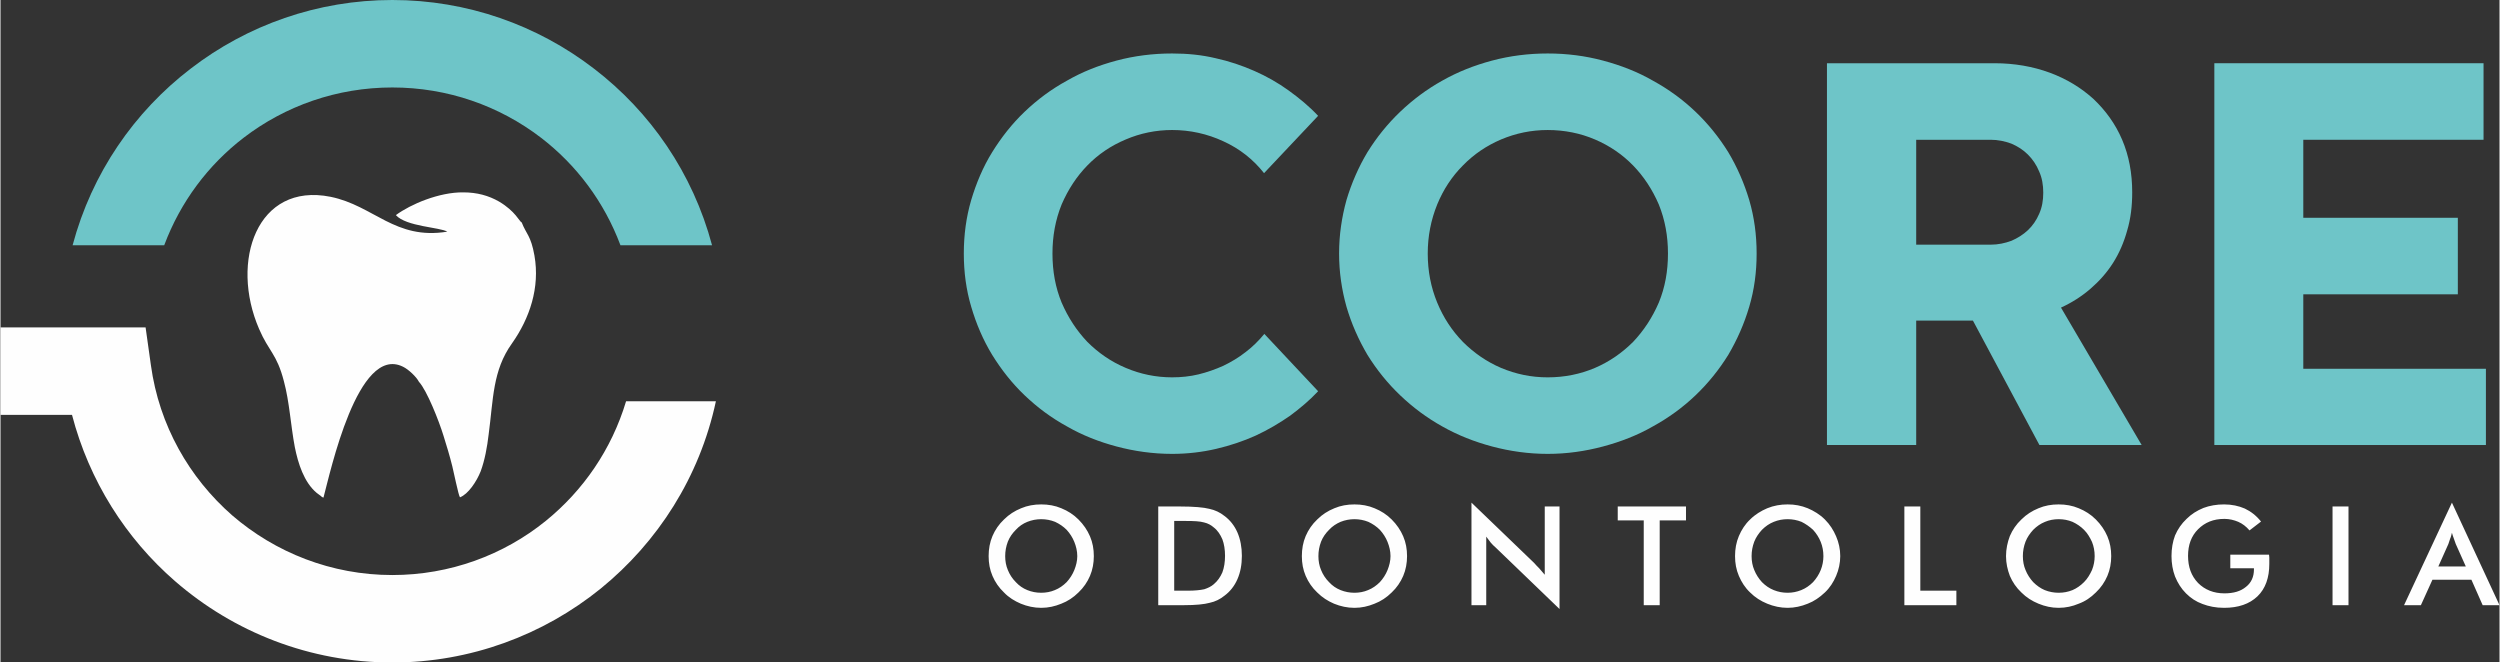
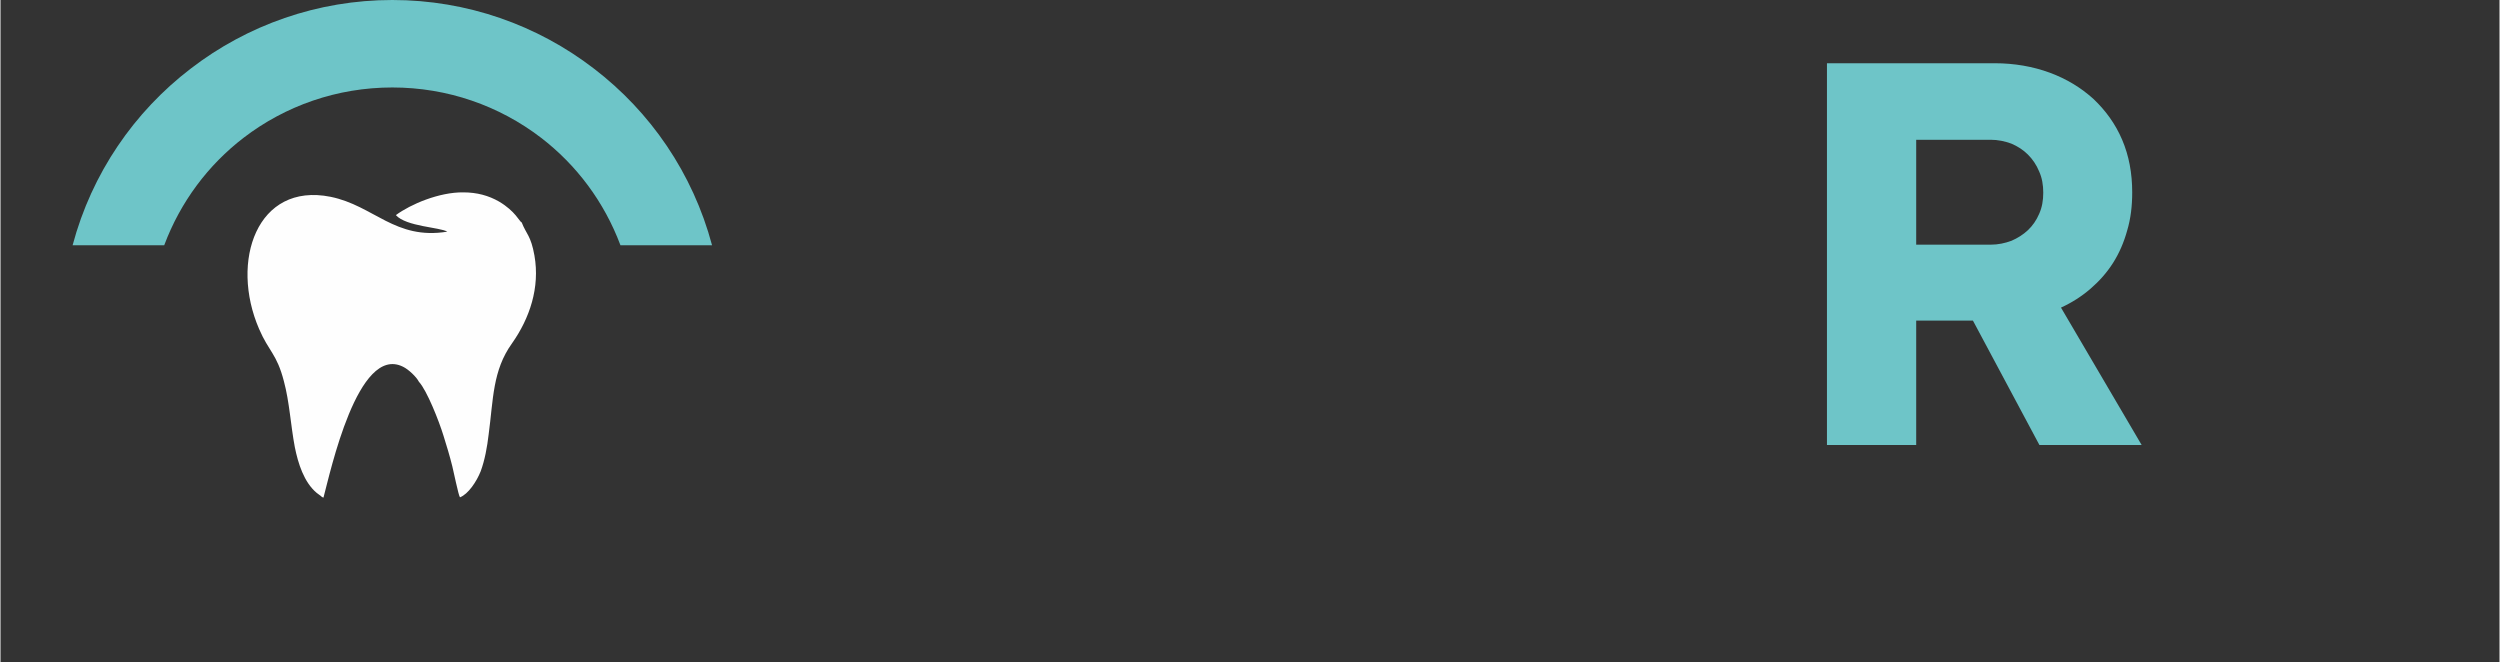
<svg xmlns="http://www.w3.org/2000/svg" xml:space="preserve" width="400px" height="106px" version="1.1" style="shape-rendering:geometricPrecision; text-rendering:geometricPrecision; image-rendering:optimizeQuality; fill-rule:evenodd; clip-rule:evenodd" viewBox="0 0 84.57 22.42">
  <rect x="0" y="0" width="84.57" height="22.42" fill="#333333" stroke="none" />
  <defs>
    <style type="text/css"> .fil2 {fill:#FEFEFE} .fil1 {fill:#FEFEFE;fill-rule:nonzero} .fil0 {fill:#6EC5C8;fill-rule:nonzero} </style>
  </defs>
  <g id="Camada_x0020_1">
    <g id="_1762385349904">
-       <path class="fil0" d="M44.59 13.24c-0.28,0.3 -0.6,0.57 -0.95,0.83 -0.36,0.25 -0.75,0.48 -1.16,0.67 -0.42,0.19 -0.87,0.34 -1.34,0.45 -0.47,0.11 -0.97,0.17 -1.49,0.17 -0.65,0 -1.28,-0.09 -1.88,-0.25 -0.6,-0.16 -1.16,-0.38 -1.68,-0.68 -0.53,-0.29 -1,-0.64 -1.43,-1.05 -0.43,-0.41 -0.79,-0.87 -1.1,-1.37 -0.31,-0.51 -0.54,-1.05 -0.71,-1.63 -0.17,-0.57 -0.25,-1.17 -0.25,-1.8 0,-0.63 0.08,-1.23 0.25,-1.81 0.17,-0.57 0.4,-1.12 0.71,-1.62 0.31,-0.5 0.67,-0.96 1.1,-1.37 0.43,-0.41 0.9,-0.76 1.43,-1.05 0.52,-0.3 1.08,-0.52 1.68,-0.68 0.6,-0.16 1.23,-0.24 1.88,-0.24 0.52,0 1.01,0.05 1.47,0.16 0.46,0.1 0.9,0.25 1.31,0.43 0.41,0.18 0.8,0.4 1.16,0.66 0.36,0.26 0.7,0.54 1,0.86l-1.83 1.94c-0.37,-0.47 -0.83,-0.83 -1.38,-1.08 -0.54,-0.25 -1.12,-0.38 -1.73,-0.38 -0.55,0 -1.08,0.11 -1.57,0.32 -0.5,0.21 -0.93,0.5 -1.3,0.88 -0.36,0.37 -0.65,0.81 -0.87,1.32 -0.21,0.52 -0.31,1.07 -0.31,1.66 0,0.6 0.1,1.15 0.31,1.66 0.22,0.51 0.51,0.95 0.87,1.33 0.37,0.37 0.8,0.67 1.3,0.88 0.49,0.21 1.02,0.32 1.57,0.32 0.3,0 0.6,-0.03 0.89,-0.1 0.29,-0.07 0.57,-0.17 0.84,-0.29 0.27,-0.13 0.52,-0.28 0.75,-0.46 0.24,-0.18 0.45,-0.39 0.64,-0.62l1.82 1.94z" />
-       <path class="fil0" d="M45.3 8.58c0,-0.63 0.09,-1.23 0.25,-1.81 0.17,-0.57 0.41,-1.12 0.71,-1.62 0.31,-0.5 0.68,-0.96 1.11,-1.37 0.43,-0.41 0.9,-0.76 1.42,-1.05 0.53,-0.3 1.09,-0.52 1.69,-0.68 0.6,-0.16 1.23,-0.24 1.88,-0.24 0.65,0 1.27,0.08 1.87,0.24 0.6,0.16 1.17,0.38 1.69,0.68 0.53,0.29 1.01,0.64 1.44,1.05 0.43,0.41 0.8,0.87 1.11,1.37 0.3,0.5 0.54,1.05 0.71,1.62 0.17,0.58 0.25,1.18 0.25,1.81 0,0.63 -0.08,1.23 -0.25,1.8 -0.17,0.58 -0.41,1.12 -0.71,1.63 -0.31,0.5 -0.68,0.96 -1.11,1.37 -0.43,0.41 -0.91,0.76 -1.44,1.05 -0.52,0.3 -1.09,0.52 -1.69,0.68 -0.6,0.16 -1.22,0.25 -1.87,0.25 -0.65,0 -1.28,-0.09 -1.88,-0.25 -0.6,-0.16 -1.16,-0.38 -1.69,-0.68 -0.52,-0.29 -0.99,-0.64 -1.42,-1.05 -0.43,-0.41 -0.8,-0.87 -1.11,-1.37 -0.3,-0.51 -0.54,-1.05 -0.71,-1.63 -0.16,-0.57 -0.25,-1.17 -0.25,-1.8zm3 0c0,0.6 0.11,1.15 0.32,1.66 0.21,0.51 0.5,0.95 0.87,1.33 0.37,0.37 0.8,0.67 1.29,0.88 0.5,0.21 1.02,0.32 1.58,0.32 0.57,0 1.11,-0.11 1.6,-0.32 0.49,-0.21 0.92,-0.51 1.29,-0.88 0.36,-0.38 0.65,-0.82 0.87,-1.33 0.21,-0.51 0.31,-1.06 0.31,-1.66 0,-0.59 -0.1,-1.14 -0.31,-1.66 -0.22,-0.51 -0.51,-0.95 -0.87,-1.32 -0.37,-0.38 -0.8,-0.67 -1.29,-0.88 -0.49,-0.21 -1.03,-0.32 -1.6,-0.32 -0.56,0 -1.08,0.11 -1.58,0.32 -0.49,0.21 -0.92,0.5 -1.29,0.88 -0.37,0.37 -0.66,0.81 -0.87,1.32 -0.21,0.52 -0.32,1.07 -0.32,1.66z" />
      <path class="fil0" d="M66.75 10.85l-1.92 0 0 4.21 -3.02 0 0 -12.92 5.67 0c0.67,0 1.3,0.11 1.87,0.32 0.57,0.21 1.06,0.51 1.48,0.89 0.41,0.39 0.74,0.84 0.97,1.38 0.23,0.54 0.34,1.13 0.34,1.78 0,0.46 -0.05,0.89 -0.17,1.29 -0.11,0.4 -0.27,0.77 -0.48,1.1 -0.21,0.33 -0.47,0.62 -0.76,0.87 -0.3,0.26 -0.63,0.47 -1,0.64l2.73 4.65 -3.46 0 -2.25 -4.21zm0.6 -2.57c0.25,0 0.48,-0.05 0.7,-0.13 0.21,-0.09 0.4,-0.21 0.56,-0.36 0.16,-0.15 0.29,-0.34 0.38,-0.55 0.1,-0.22 0.14,-0.46 0.14,-0.72 0,-0.26 -0.04,-0.5 -0.14,-0.72 -0.09,-0.22 -0.22,-0.41 -0.38,-0.57 -0.16,-0.16 -0.35,-0.28 -0.56,-0.37 -0.22,-0.08 -0.45,-0.13 -0.7,-0.13l-2.52 0 0 3.55 2.52 0z" />
-       <polygon class="fil0" points="74.92,2.14 84.03,2.14 84.03,4.73 77.93,4.73 77.93,7.37 83.16,7.37 83.16,9.96 77.93,9.96 77.93,12.48 84.11,12.48 84.11,15.06 74.92,15.06 " />
-       <path class="fil1" d="M36.44 18.82c0,-0.17 -0.04,-0.33 -0.1,-0.48 -0.06,-0.15 -0.15,-0.29 -0.26,-0.41 -0.11,-0.11 -0.24,-0.2 -0.39,-0.27 -0.15,-0.06 -0.31,-0.09 -0.47,-0.09 -0.16,0 -0.32,0.03 -0.47,0.09 -0.15,0.06 -0.28,0.15 -0.39,0.27 -0.12,0.12 -0.21,0.25 -0.27,0.4 -0.06,0.16 -0.09,0.32 -0.09,0.49 0,0.17 0.03,0.33 0.09,0.47 0.06,0.15 0.15,0.29 0.27,0.41 0.11,0.12 0.24,0.21 0.39,0.27 0.15,0.06 0.3,0.09 0.47,0.09 0.16,0 0.32,-0.03 0.46,-0.09 0.15,-0.06 0.28,-0.15 0.4,-0.27 0.11,-0.12 0.2,-0.26 0.26,-0.41 0.06,-0.15 0.1,-0.31 0.1,-0.47zm0.56 0c0,0.23 -0.04,0.46 -0.13,0.67 -0.09,0.21 -0.22,0.4 -0.39,0.56 -0.17,0.17 -0.37,0.3 -0.58,0.38 -0.22,0.09 -0.44,0.14 -0.68,0.14 -0.24,0 -0.47,-0.05 -0.69,-0.14 -0.21,-0.09 -0.41,-0.21 -0.57,-0.38 -0.17,-0.16 -0.3,-0.35 -0.39,-0.56 -0.09,-0.21 -0.13,-0.43 -0.13,-0.67 0,-0.24 0.04,-0.47 0.13,-0.68 0.09,-0.21 0.22,-0.4 0.39,-0.56 0.17,-0.17 0.36,-0.29 0.58,-0.38 0.21,-0.09 0.44,-0.13 0.68,-0.13 0.24,0 0.47,0.04 0.68,0.13 0.22,0.09 0.41,0.21 0.58,0.38 0.17,0.17 0.3,0.36 0.39,0.57 0.09,0.21 0.13,0.43 0.13,0.67zm2.72 1.17l0.45 0c0.25,0 0.44,-0.02 0.57,-0.05 0.12,-0.04 0.23,-0.09 0.32,-0.17 0.13,-0.11 0.22,-0.24 0.29,-0.4 0.06,-0.16 0.09,-0.35 0.09,-0.56 0,-0.21 -0.03,-0.4 -0.09,-0.56 -0.07,-0.16 -0.16,-0.3 -0.29,-0.4 -0.09,-0.08 -0.2,-0.14 -0.33,-0.17 -0.14,-0.04 -0.34,-0.05 -0.62,-0.05l-0.2 0 -0.19 0 0 2.36zm-0.54 0.49l0 -3.34 0.73 0c0.47,0 0.81,0.03 1,0.08 0.19,0.04 0.36,0.12 0.51,0.24 0.19,0.14 0.34,0.33 0.44,0.56 0.1,0.23 0.15,0.5 0.15,0.79 0,0.3 -0.05,0.56 -0.15,0.79 -0.1,0.23 -0.25,0.42 -0.44,0.56 -0.15,0.12 -0.31,0.2 -0.5,0.24 -0.18,0.05 -0.47,0.08 -0.87,0.08l-0.14 0 -0.73 0zm7.86 -1.66c0,-0.17 -0.04,-0.33 -0.1,-0.48 -0.06,-0.15 -0.15,-0.29 -0.26,-0.41 -0.11,-0.11 -0.24,-0.2 -0.39,-0.27 -0.15,-0.06 -0.31,-0.09 -0.47,-0.09 -0.16,0 -0.32,0.03 -0.47,0.09 -0.14,0.06 -0.28,0.15 -0.39,0.27 -0.12,0.12 -0.21,0.25 -0.27,0.4 -0.06,0.16 -0.09,0.32 -0.09,0.49 0,0.17 0.03,0.33 0.09,0.47 0.06,0.15 0.15,0.29 0.27,0.41 0.11,0.12 0.24,0.21 0.39,0.27 0.15,0.06 0.31,0.09 0.47,0.09 0.16,0 0.32,-0.03 0.46,-0.09 0.15,-0.06 0.28,-0.15 0.4,-0.27 0.11,-0.12 0.2,-0.26 0.26,-0.41 0.06,-0.15 0.1,-0.31 0.1,-0.47zm0.56 0c0,0.23 -0.04,0.46 -0.13,0.67 -0.09,0.21 -0.22,0.4 -0.39,0.56 -0.17,0.17 -0.37,0.3 -0.58,0.38 -0.22,0.09 -0.44,0.14 -0.68,0.14 -0.24,0 -0.47,-0.05 -0.69,-0.14 -0.21,-0.09 -0.4,-0.21 -0.57,-0.38 -0.17,-0.16 -0.3,-0.35 -0.39,-0.56 -0.09,-0.21 -0.13,-0.43 -0.13,-0.67 0,-0.24 0.04,-0.47 0.13,-0.68 0.09,-0.21 0.22,-0.4 0.39,-0.56 0.17,-0.17 0.36,-0.29 0.58,-0.38 0.21,-0.09 0.44,-0.13 0.68,-0.13 0.24,0 0.47,0.04 0.68,0.13 0.22,0.09 0.41,0.21 0.58,0.38 0.17,0.17 0.3,0.36 0.39,0.57 0.09,0.21 0.13,0.43 0.13,0.67zm2.18 1.66l0 -3.47 2.12 2.04c0.05,0.06 0.11,0.12 0.17,0.18 0.06,0.07 0.12,0.14 0.19,0.22l0 -2.31 0.5 0 0 3.47 -2.16 -2.08c-0.06,-0.05 -0.12,-0.11 -0.17,-0.17 -0.05,-0.07 -0.1,-0.13 -0.15,-0.2l0 2.32 -0.5 0zm6.37 -2.87l0 2.87 -0.54 0 0 -2.87 -0.88 0 0 -0.47 2.31 0 0 0.47 -0.89 0zm5.54 1.21c0,-0.17 -0.03,-0.33 -0.09,-0.48 -0.06,-0.15 -0.15,-0.29 -0.26,-0.41 -0.12,-0.11 -0.25,-0.2 -0.39,-0.27 -0.15,-0.06 -0.31,-0.09 -0.47,-0.09 -0.17,0 -0.32,0.03 -0.47,0.09 -0.15,0.06 -0.28,0.15 -0.4,0.27 -0.11,0.12 -0.2,0.25 -0.26,0.4 -0.06,0.16 -0.09,0.32 -0.09,0.49 0,0.17 0.03,0.33 0.09,0.47 0.06,0.15 0.15,0.29 0.26,0.41 0.12,0.12 0.25,0.21 0.4,0.27 0.15,0.06 0.3,0.09 0.47,0.09 0.16,0 0.31,-0.03 0.46,-0.09 0.15,-0.06 0.28,-0.15 0.4,-0.27 0.11,-0.12 0.2,-0.26 0.26,-0.41 0.06,-0.15 0.09,-0.31 0.09,-0.47zm0.57 0c0,0.23 -0.05,0.46 -0.14,0.67 -0.09,0.21 -0.21,0.4 -0.38,0.56 -0.18,0.17 -0.37,0.3 -0.58,0.38 -0.22,0.09 -0.45,0.14 -0.68,0.14 -0.24,0 -0.47,-0.05 -0.69,-0.14 -0.22,-0.09 -0.41,-0.21 -0.58,-0.38 -0.17,-0.16 -0.29,-0.35 -0.38,-0.56 -0.09,-0.21 -0.13,-0.43 -0.13,-0.67 0,-0.24 0.04,-0.47 0.13,-0.68 0.09,-0.21 0.21,-0.4 0.38,-0.56 0.17,-0.17 0.37,-0.29 0.58,-0.38 0.22,-0.09 0.45,-0.13 0.69,-0.13 0.24,0 0.46,0.04 0.68,0.13 0.21,0.09 0.41,0.21 0.58,0.38 0.17,0.17 0.29,0.36 0.38,0.57 0.09,0.21 0.14,0.43 0.14,0.67zm2.17 1.66l0 -3.34 0.54 0 0 2.85 1.22 0 0 0.49 -1.76 0zm6.44 -1.66c0,-0.17 -0.03,-0.33 -0.09,-0.48 -0.07,-0.15 -0.15,-0.29 -0.27,-0.41 -0.11,-0.11 -0.24,-0.2 -0.39,-0.27 -0.15,-0.06 -0.3,-0.09 -0.47,-0.09 -0.16,0 -0.32,0.03 -0.46,0.09 -0.15,0.06 -0.28,0.15 -0.4,0.27 -0.11,0.12 -0.2,0.25 -0.26,0.4 -0.06,0.16 -0.09,0.32 -0.09,0.49 0,0.17 0.03,0.33 0.09,0.47 0.06,0.15 0.15,0.29 0.26,0.41 0.12,0.12 0.25,0.21 0.39,0.27 0.15,0.06 0.31,0.09 0.47,0.09 0.17,0 0.32,-0.03 0.47,-0.09 0.14,-0.06 0.27,-0.15 0.39,-0.27 0.12,-0.12 0.2,-0.26 0.27,-0.41 0.06,-0.15 0.09,-0.31 0.09,-0.47zm0.56 0c0,0.23 -0.04,0.46 -0.13,0.67 -0.09,0.21 -0.22,0.4 -0.39,0.56 -0.17,0.17 -0.36,0.3 -0.58,0.38 -0.21,0.09 -0.44,0.14 -0.68,0.14 -0.24,0 -0.46,-0.05 -0.68,-0.14 -0.22,-0.09 -0.41,-0.21 -0.58,-0.38 -0.17,-0.16 -0.3,-0.35 -0.39,-0.56 -0.08,-0.21 -0.13,-0.43 -0.13,-0.67 0,-0.24 0.05,-0.47 0.13,-0.68 0.09,-0.21 0.22,-0.4 0.39,-0.56 0.17,-0.17 0.36,-0.29 0.58,-0.38 0.21,-0.09 0.44,-0.13 0.68,-0.13 0.24,0 0.47,0.04 0.68,0.13 0.22,0.09 0.41,0.21 0.58,0.38 0.17,0.17 0.3,0.36 0.39,0.57 0.09,0.21 0.13,0.43 0.13,0.67zm4.03 -0.05l1.31 0c0,0.02 0.01,0.06 0.01,0.1 0,0.1 0,0.18 0,0.21 0,0.47 -0.13,0.84 -0.4,1.1 -0.27,0.26 -0.65,0.39 -1.13,0.39 -0.28,0 -0.52,-0.05 -0.73,-0.13 -0.22,-0.08 -0.4,-0.2 -0.56,-0.36 -0.16,-0.16 -0.28,-0.35 -0.37,-0.57 -0.08,-0.21 -0.12,-0.45 -0.12,-0.69 0,-0.25 0.04,-0.49 0.12,-0.7 0.09,-0.21 0.22,-0.4 0.39,-0.56 0.16,-0.16 0.35,-0.28 0.57,-0.37 0.21,-0.08 0.45,-0.12 0.7,-0.12 0.26,0 0.49,0.05 0.7,0.14 0.21,0.1 0.39,0.24 0.55,0.44l-0.39 0.3c-0.11,-0.13 -0.24,-0.23 -0.38,-0.29 -0.14,-0.06 -0.3,-0.1 -0.47,-0.1 -0.37,0 -0.66,0.12 -0.89,0.35 -0.23,0.23 -0.34,0.53 -0.34,0.9 0,0.38 0.11,0.68 0.34,0.92 0.23,0.23 0.53,0.35 0.89,0.35 0.31,0 0.55,-0.07 0.73,-0.22 0.18,-0.14 0.27,-0.34 0.27,-0.59l0 -0.04 -0.8 0 0 -0.46zm3.46 1.71l0 -3.34 0.54 0 0 3.34 -0.54 0zm3.58 -1.31l0.93 0 -0.34 -0.76c-0.02,-0.05 -0.04,-0.11 -0.06,-0.17 -0.02,-0.06 -0.05,-0.13 -0.07,-0.21 -0.02,0.07 -0.03,0.14 -0.06,0.2 -0.02,0.07 -0.04,0.12 -0.06,0.18l-0.34 0.76zm1.5 1.31l-0.38 -0.86 -1.32 0 -0.39 0.86 -0.57 0 1.62 -3.47 1.61 3.47 -0.57 0z" />
      <path class="fil2" d="M10.88 16.82l0.05 0.02c0.23,-0.85 1.16,-5.19 2.69,-4.43 0.19,0.09 0.46,0.35 0.54,0.51 0.27,0.29 0.68,1.33 0.83,1.82 0.11,0.35 0.21,0.68 0.3,1.04 0.04,0.15 0.21,1 0.26,1.05 0.28,-0.11 0.56,-0.53 0.7,-0.88 0.14,-0.38 0.22,-0.82 0.27,-1.25 0.16,-1.19 0.13,-2.16 0.79,-3.08 0.6,-0.85 0.95,-1.89 0.76,-2.97 -0.12,-0.68 -0.28,-0.73 -0.43,-1.12 -0.08,-0.03 -0.21,-0.38 -0.77,-0.71 -0.35,-0.2 -0.74,-0.31 -1.21,-0.31 -0.81,-0.01 -1.78,0.4 -2.28,0.77 0.35,0.39 1.5,0.41 1.74,0.56 -1.77,0.29 -2.48,-0.88 -3.95,-1.18 -2.49,-0.5 -3.41,2.18 -2.42,4.47 0.33,0.77 0.6,0.84 0.84,1.77 0.19,0.7 0.23,1.49 0.37,2.23 0.11,0.55 0.31,1.19 0.74,1.55 0.07,0.06 0.12,0.08 0.18,0.14z" />
-       <path class="fil1" d="M24.21 13.58c-0.55,2.57 -1.97,4.77 -3.9,6.34 -1.94,1.57 -4.41,2.5 -7.05,2.5 -2.79,0 -5.37,-1.03 -7.35,-2.75 -1.67,-1.45 -2.91,-3.4 -3.49,-5.63l-2.42 0 0 -2.96 4.91 0 0.18 1.28c0.28,2.04 1.3,3.81 2.75,5.08 1.46,1.26 3.36,2.02 5.42,2.02 1.95,0 3.77,-0.68 5.19,-1.83 1.27,-1.03 2.23,-2.42 2.72,-4.05l3.04 0z" />
      <path class="fil0" d="M2.44 8.3c0.65,-2.44 2.09,-4.52 4,-5.98 1.91,-1.47 4.29,-2.32 6.82,-2.32 2.53,0 4.91,0.85 6.82,2.32 1.91,1.46 3.35,3.54 4,5.98l-3.1 0c-0.55,-1.47 -1.49,-2.72 -2.69,-3.64 -1.41,-1.08 -3.16,-1.7 -5.03,-1.7 -1.87,0 -3.62,0.62 -5.03,1.7 -1.2,0.92 -2.14,2.17 -2.69,3.64l-3.1 0z" />
    </g>
  </g>
</svg>